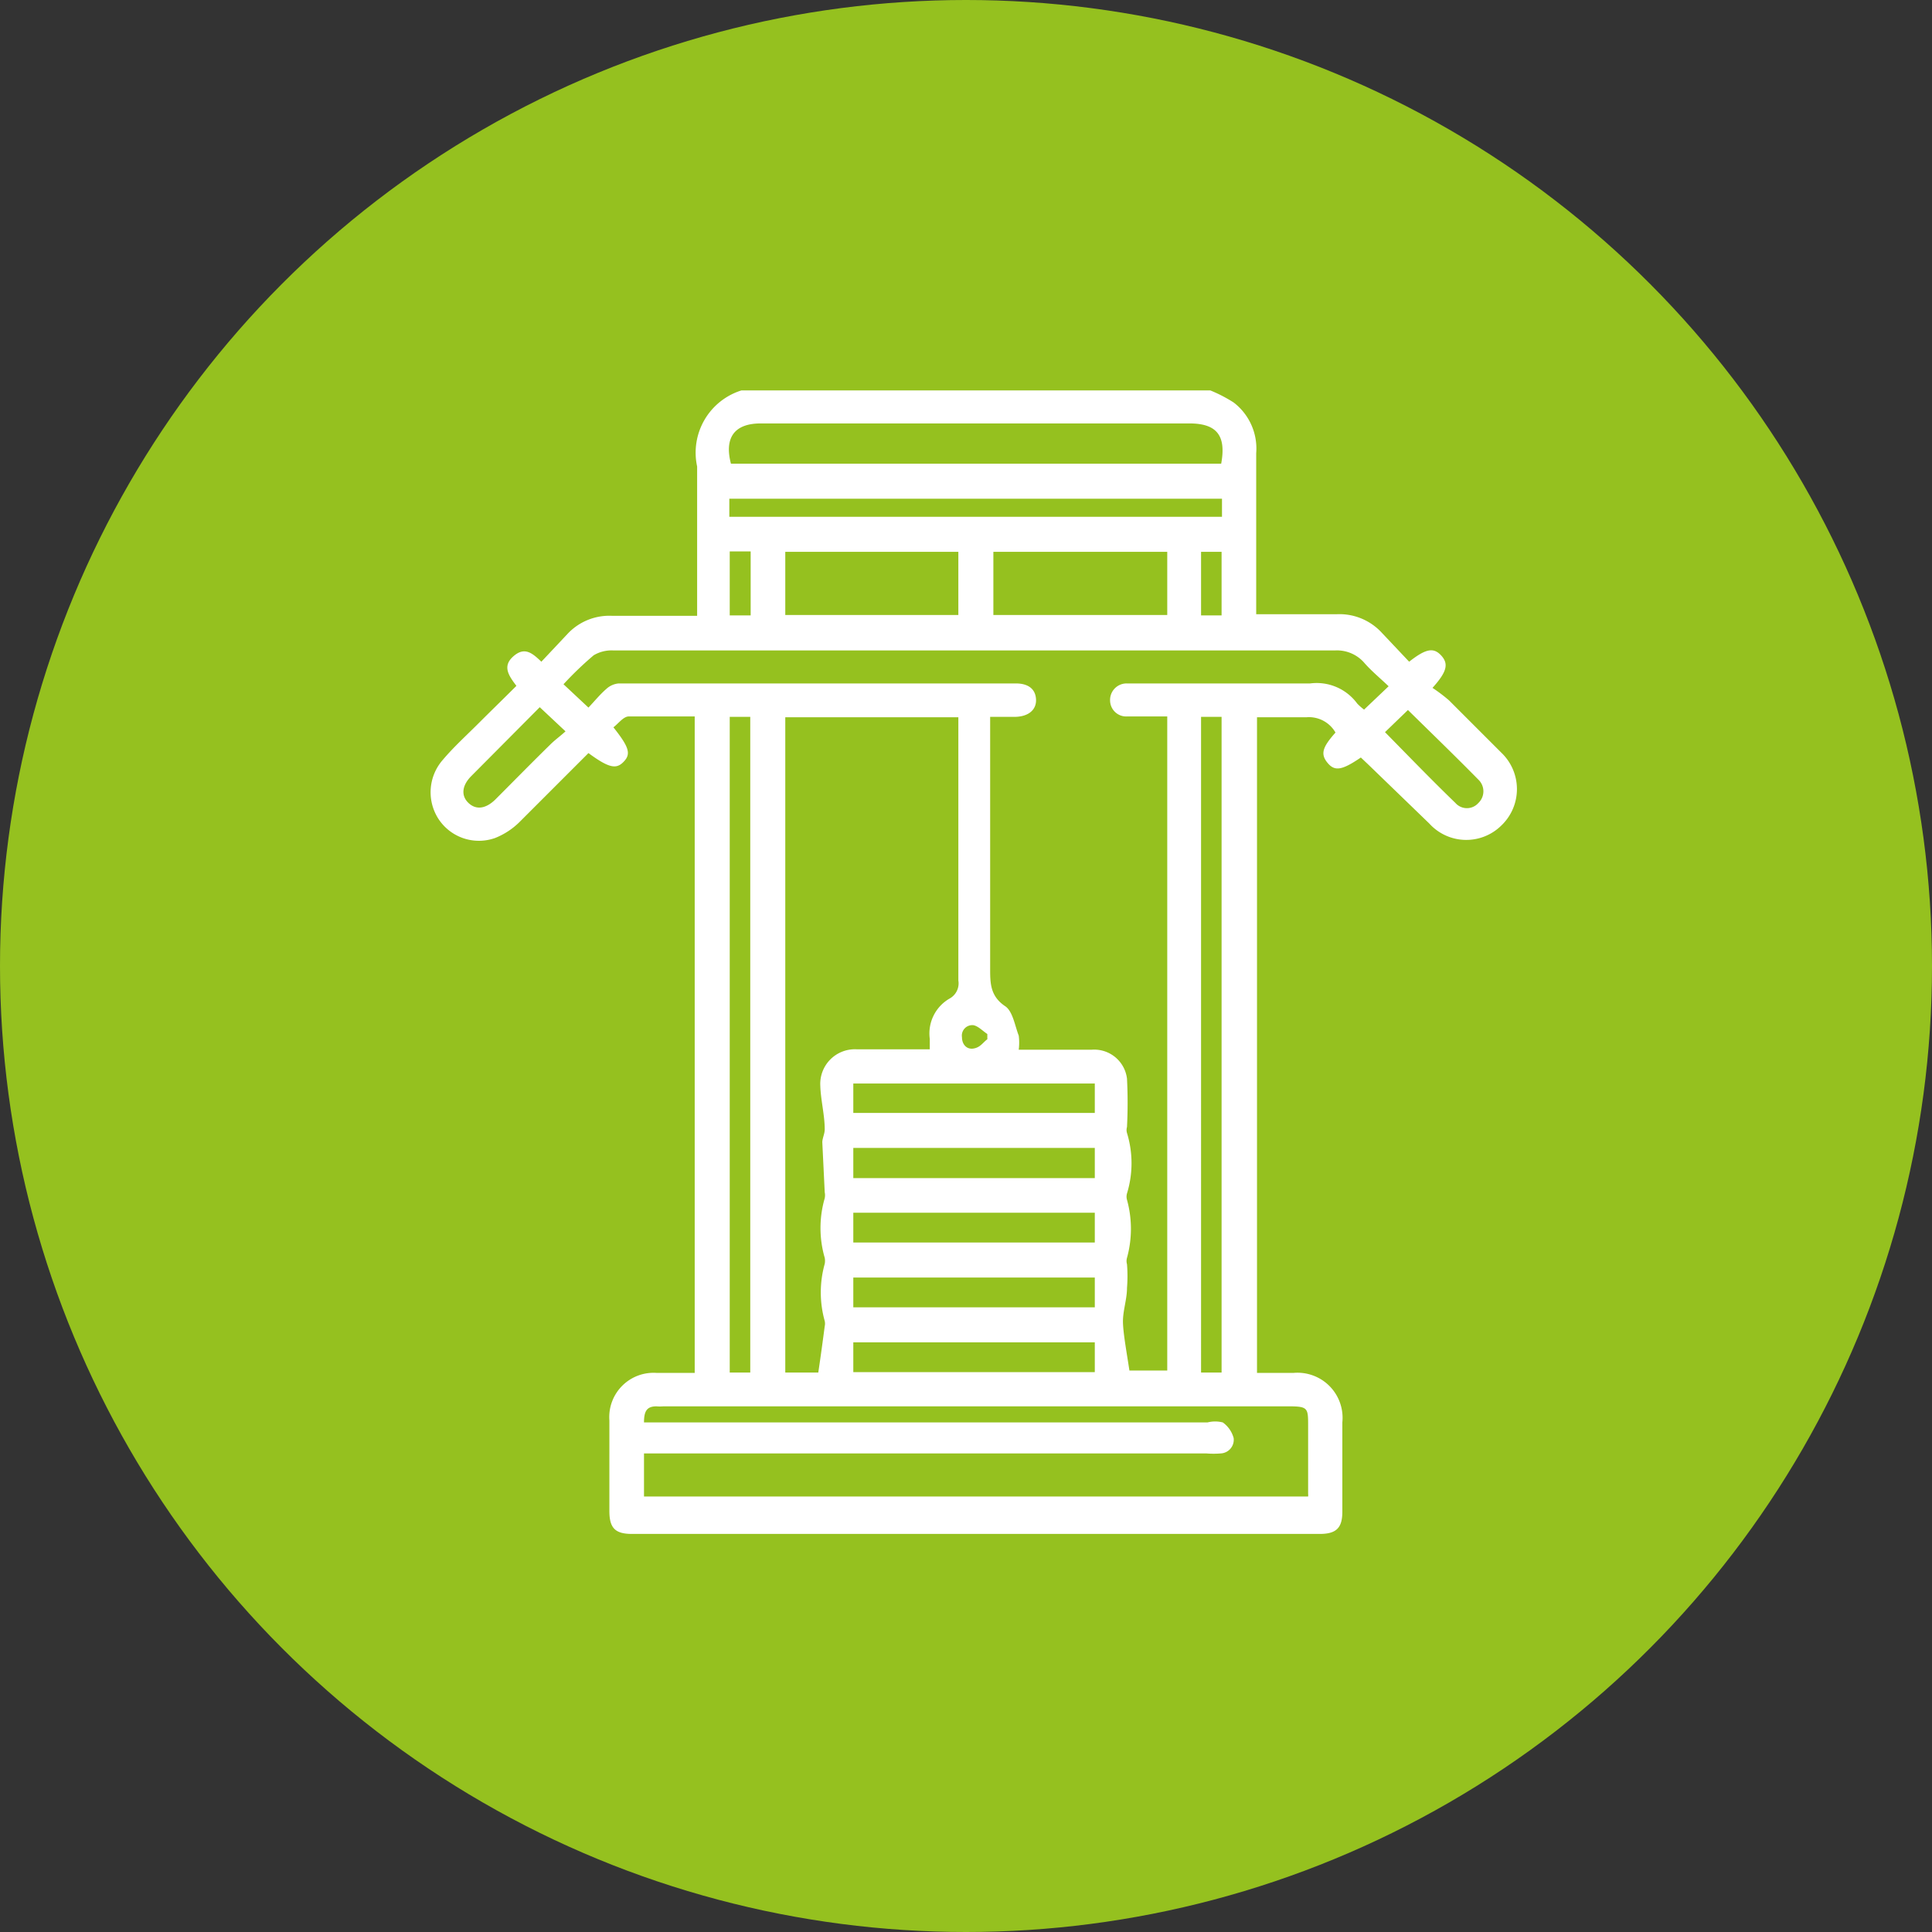
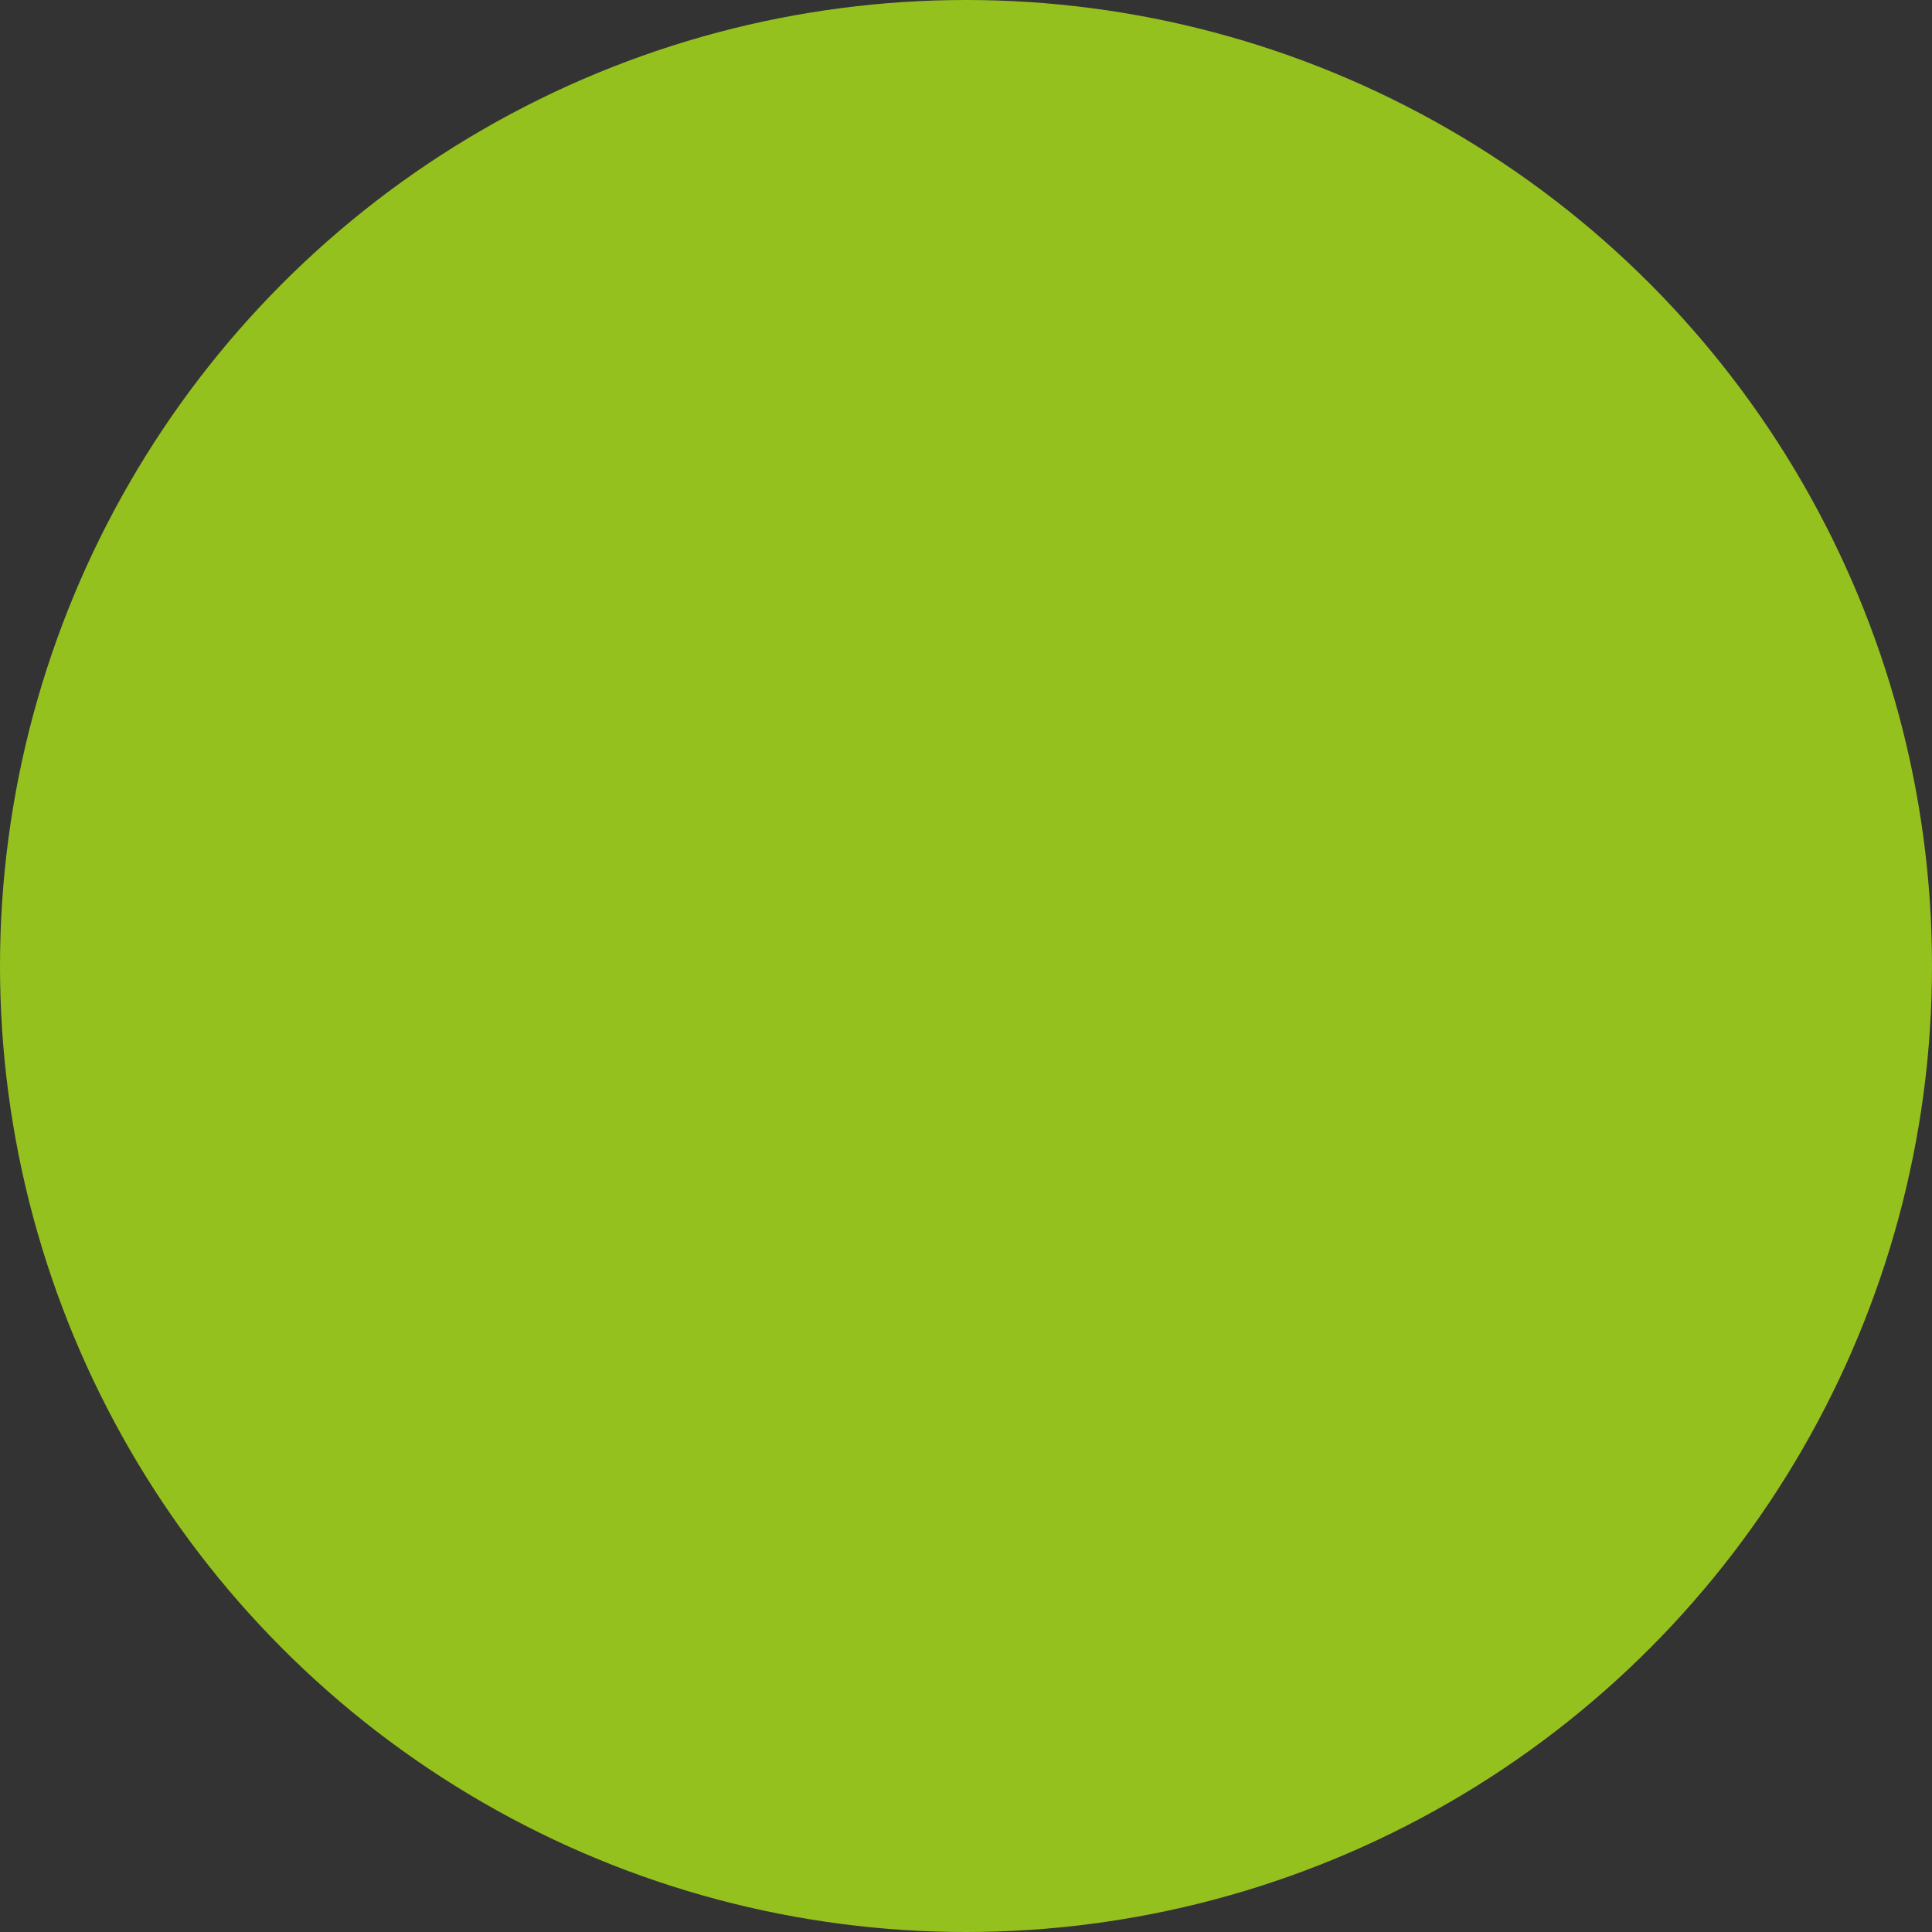
<svg xmlns="http://www.w3.org/2000/svg" viewBox="0 0 48 48">
  <rect x="0" y="0" width="48" height="48" fill="#333333" stroke="none" />
  <defs>
    <style>.cls-1{fill:#95c11f;}.cls-2{fill:#fff;}</style>
  </defs>
  <g id="Warstwa_2" data-name="Warstwa 2">
    <g id="Warstwa_2-2" data-name="Warstwa 2">
      <circle class="cls-1" cx="24" cy="24" r="24" />
-       <path class="cls-2" d="M30.07,9.7a3.52,3.52,0,0,1,.58.3,1.44,1.44,0,0,1,.56,1.26v4h2a1.43,1.43,0,0,1,1.12.46l.68.72c.42-.33.61-.36.8-.15s.13.41-.22.8a4,4,0,0,1,.41.31l1.3,1.3a1.25,1.25,0,0,1,0,1.81,1.24,1.24,0,0,1-1.79-.05L34,19l-.19-.18c-.47.32-.65.35-.83.13s-.12-.39.2-.75a.76.76,0,0,0-.72-.38c-.41,0-.81,0-1.23,0V34.11h.9a1.12,1.12,0,0,1,1.22,1.23v2.22c0,.4-.15.55-.56.55H15.7c-.42,0-.56-.15-.56-.57V35.29a1.1,1.1,0,0,1,1.18-1.18h.94V17.8c-.55,0-1.1,0-1.64,0-.13,0-.26.18-.38.27.39.49.44.66.26.85s-.35.18-.88-.21l-1.7,1.7a1.81,1.81,0,0,1-.62.41,1.2,1.2,0,0,1-1.41-.48A1.22,1.22,0,0,1,11,18.88c.27-.32.59-.61.89-.91s.62-.61.94-.93c-.18-.24-.36-.48-.08-.73s.47-.09.7.13l.64-.68a1.42,1.42,0,0,1,1.12-.46h2.11V15c0-1.13,0-2.27,0-3.41A1.62,1.62,0,0,1,18.42,9.7ZM29,17.8h-1a.4.4,0,0,1-.42-.39.41.41,0,0,1,.42-.43h.22c1.44,0,2.89,0,4.33,0a1.25,1.25,0,0,1,1.17.5,1.38,1.38,0,0,0,.17.15l.61-.58c-.22-.21-.44-.39-.62-.6a.9.9,0,0,0-.71-.29c-2.74,0-5.48,0-8.21,0H15.24a.87.87,0,0,0-.49.12A8.48,8.48,0,0,0,14,17l.62.58c.16-.17.29-.33.44-.46a.52.52,0,0,1,.31-.14h9.87c.32,0,.49.15.5.4s-.18.42-.51.43h-.63v.4c0,1.95,0,3.9,0,5.85,0,.36,0,.68.36.93.2.12.25.48.35.74a1.36,1.36,0,0,1,0,.35c.61,0,1.21,0,1.81,0a.82.82,0,0,1,.88.72A11.84,11.84,0,0,1,28,28a.26.26,0,0,0,0,.15,2.56,2.56,0,0,1,0,1.5.29.29,0,0,0,0,.16,2.71,2.71,0,0,1,0,1.44.29.29,0,0,0,0,.16A3.72,3.72,0,0,1,28,32c0,.29-.11.58-.1.87s.1.78.16,1.18H29ZM20.33,34.1c.06-.4.11-.77.16-1.15a.3.3,0,0,0,0-.13,2.63,2.63,0,0,1,0-1.42.39.39,0,0,0,0-.15,2.66,2.66,0,0,1,0-1.48.38.38,0,0,0,0-.15l-.06-1.24c0-.1.06-.21.06-.32,0-.36-.1-.73-.11-1.09a.86.86,0,0,1,.91-.9c.19,0,.37,0,.56,0h1.25c0-.11,0-.19,0-.26a1,1,0,0,1,.49-1,.43.43,0,0,0,.22-.45V17.82H19.51V34.1ZM16,35.34H30a.77.77,0,0,1,.38,0,.7.7,0,0,1,.27.39.34.34,0,0,1-.32.38,2.17,2.17,0,0,1-.36,0H16v1.07H32.5a.26.26,0,0,0,0-.07V35.43c0-.45,0-.49-.49-.49H16.48a1,1,0,0,1-.17,0C16.07,34.94,16,35.06,16,35.34ZM30.34,11.52c.13-.7-.11-1-.79-1H18.9c-.65,0-.91.35-.74,1ZM18.13,17.81V34.1h.51V17.81Zm11.71,0V34.1h.51V17.81ZM19.51,15.28h4.3V13.71h-4.3Zm5.17-1.57v1.57H29V13.71Zm-6.56-.87H30.36v-.45H18.12ZM21.2,27.65h6v-.73h-6Zm6,.87h-6v.75h6Zm0,1.61h-6v.74h6Zm0,1.61h-6v.74h6Zm0,1.61h-6v.74h6ZM13.41,17.57l-1.7,1.71c-.23.23-.26.48-.08.66s.42.17.67-.07c.46-.46.91-.92,1.37-1.37.12-.12.25-.21.38-.33Zm21,.62c.59.6,1.16,1.19,1.75,1.76a.38.38,0,0,0,.57,0,.4.4,0,0,0,0-.58c-.57-.58-1.15-1.14-1.75-1.73ZM18.65,13.7h-.52v1.59h.52Zm11.7,1.59V13.71h-.51v1.58ZM24.53,25.82v-.13c-.12-.08-.23-.2-.35-.22a.26.26,0,0,0-.28.3c0,.18.12.31.29.28S24.42,25.9,24.53,25.82Z" />
    </g>
  </g>
</svg>